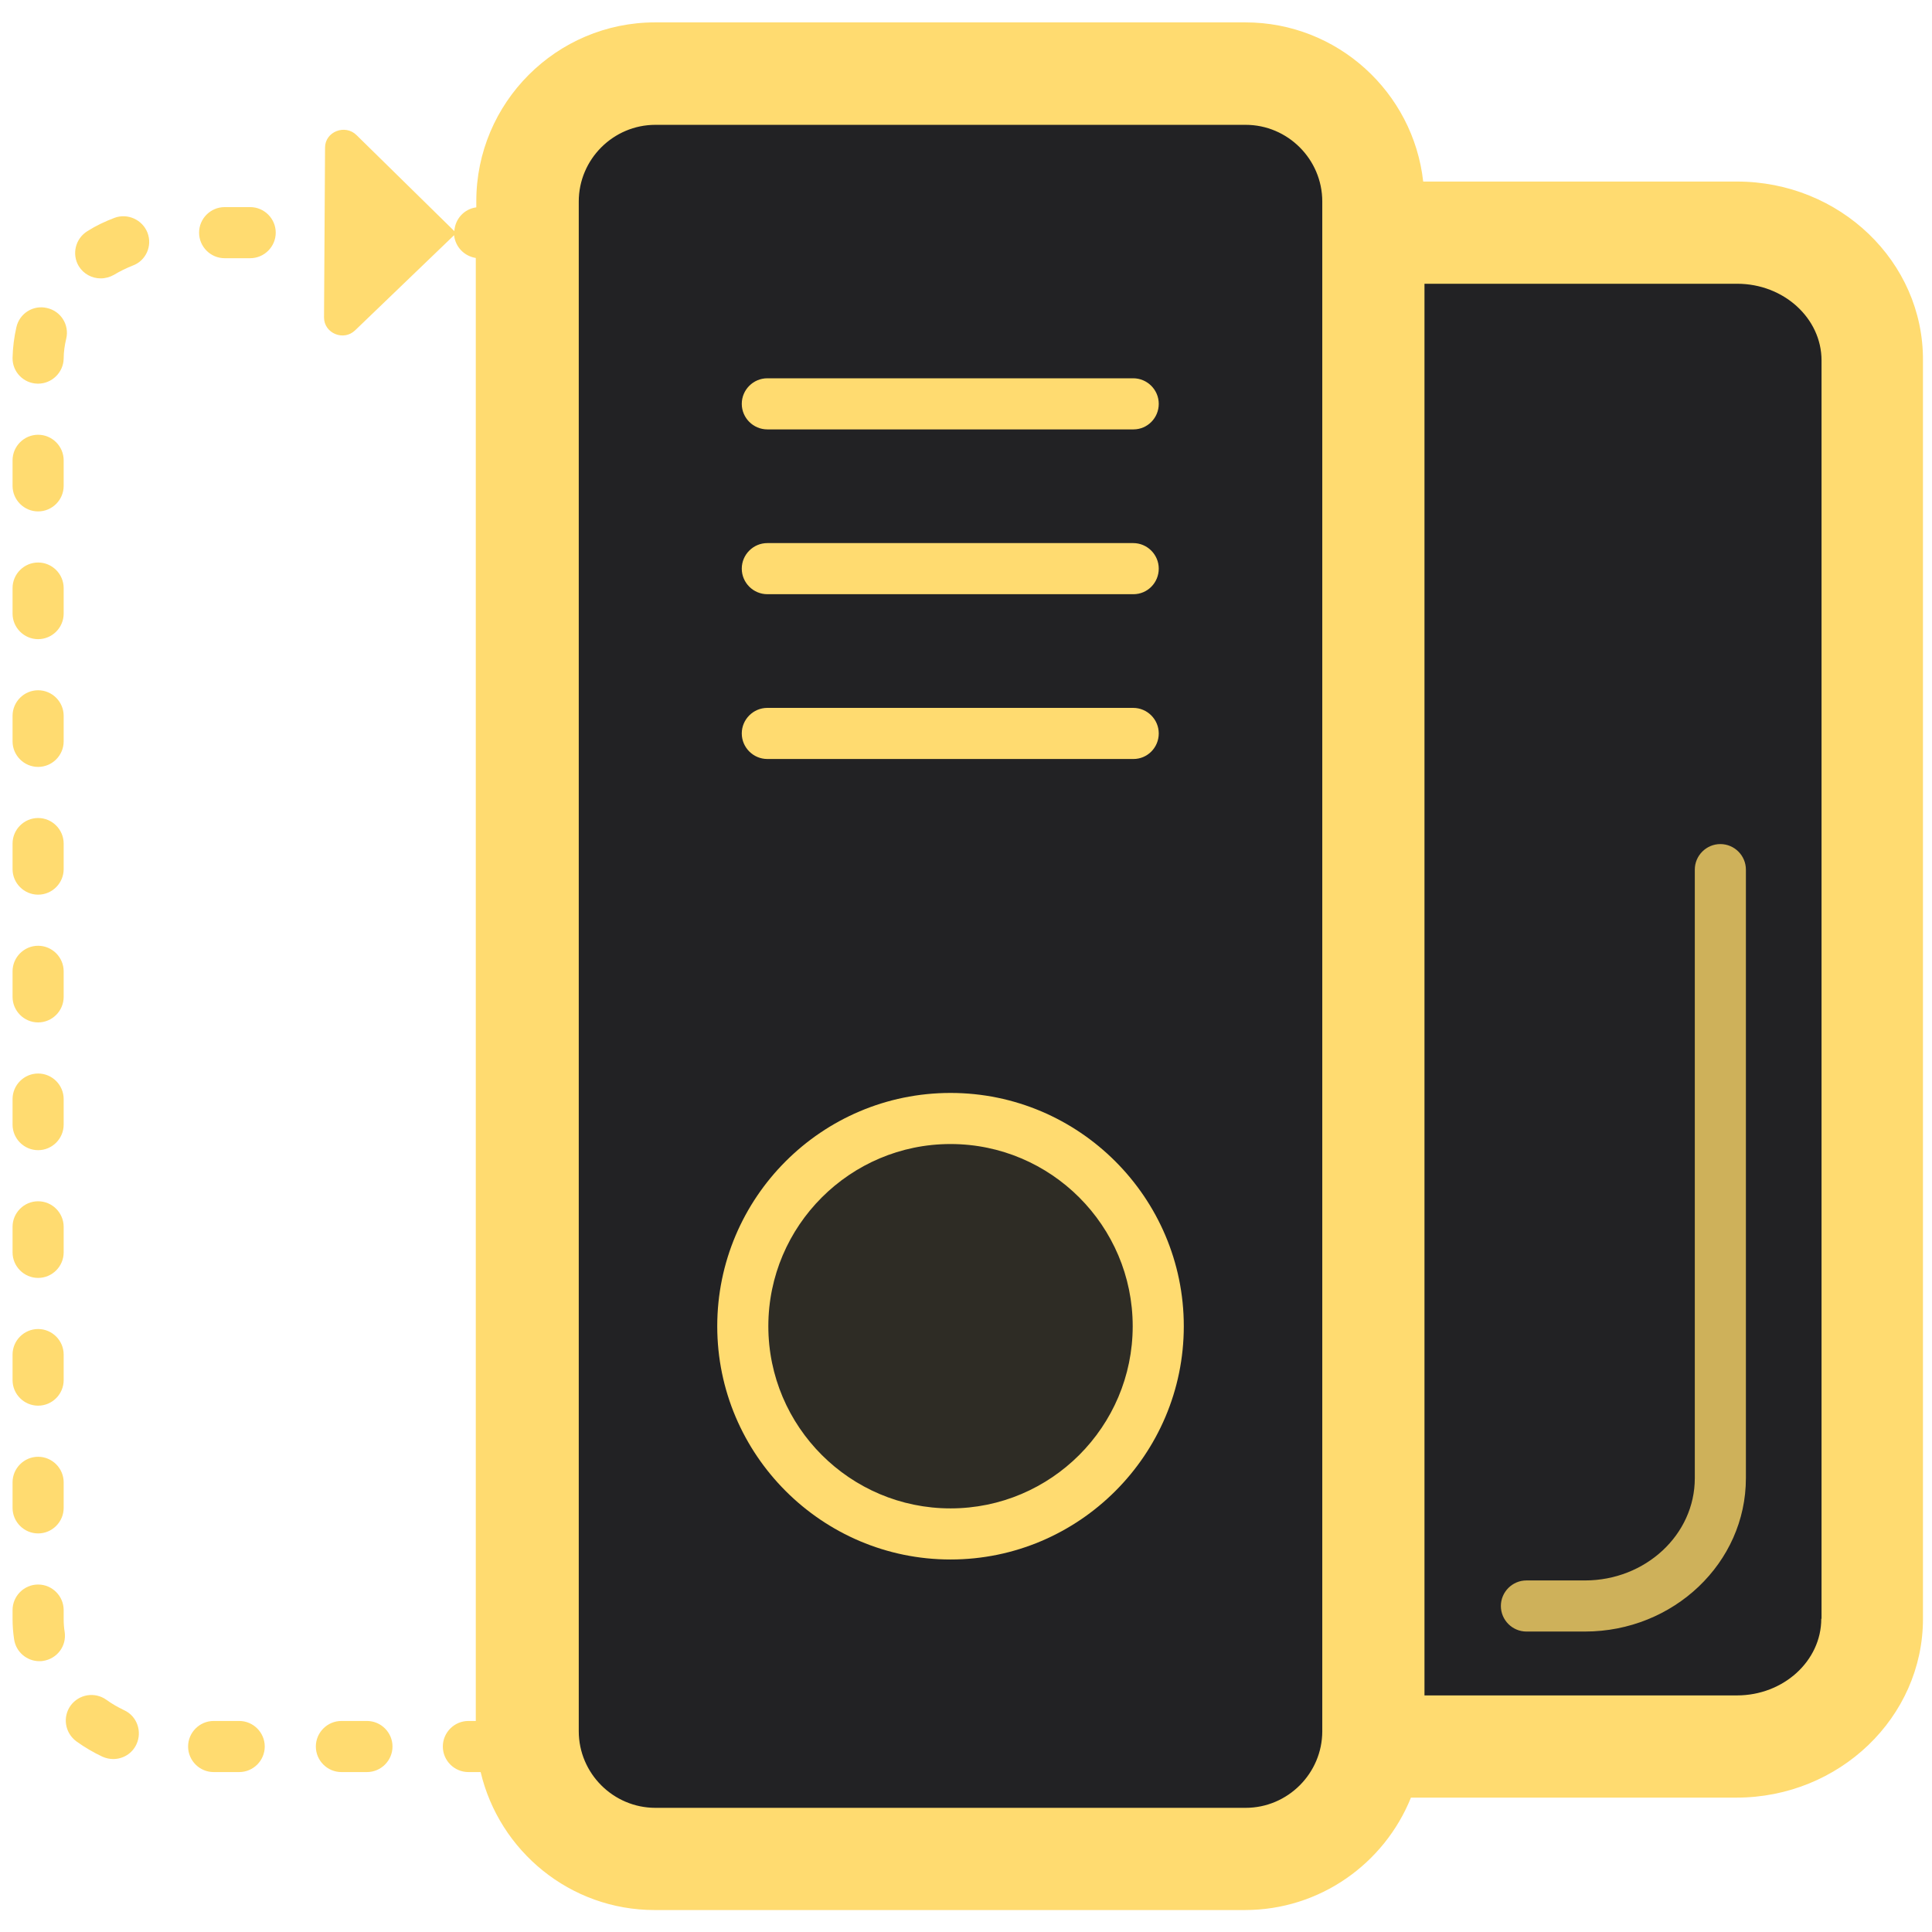
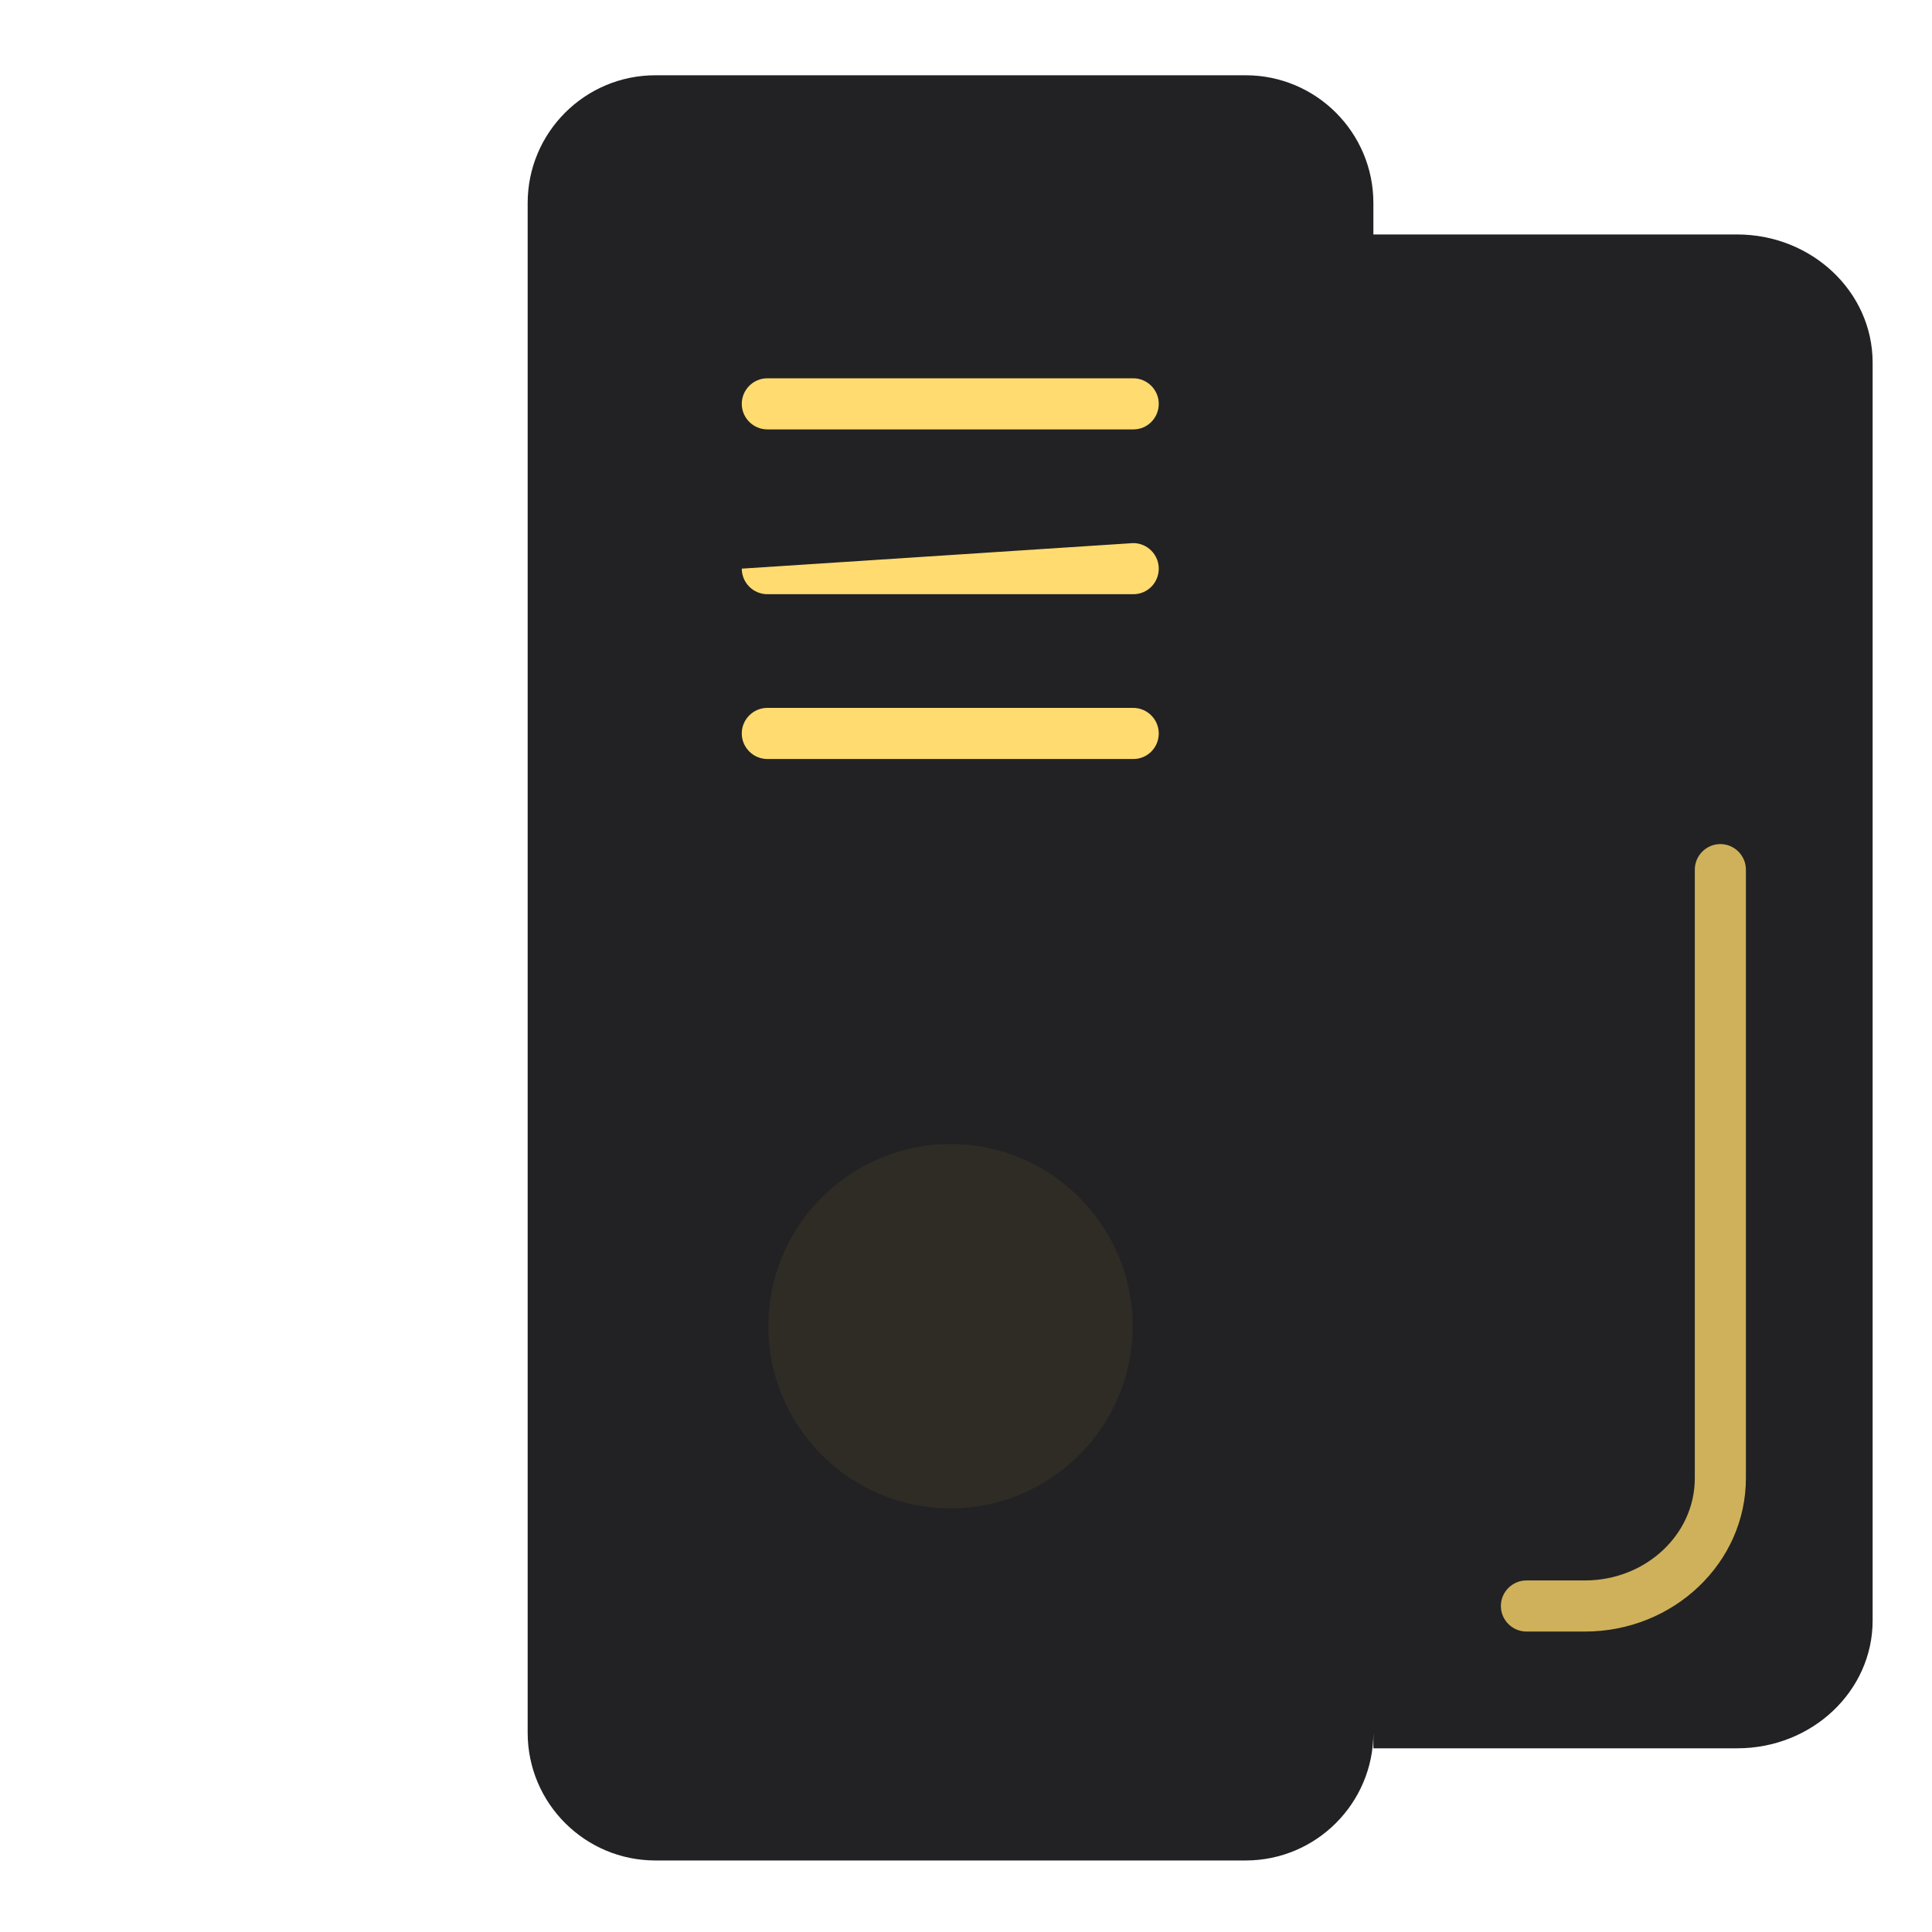
<svg xmlns="http://www.w3.org/2000/svg" width="1920" zoomAndPan="magnify" viewBox="0 0 1440 1440" height="1920" preserveAspectRatio="xMidYMid meet" version="1.0">
  <path fill="#222224" d="M 928.418 56.098 L 488.508 56.098 C 435.945 56.098 393.289 98.758 393.289 151.316 L 393.289 1291.469 C 393.289 1344.027 435.945 1386.688 488.508 1386.688 L 928.418 1386.688 C 980.977 1386.688 1023.637 1344.027 1023.637 1291.469 L 1023.637 151.316 C 1023.637 98.758 980.977 56.098 928.418 56.098 Z M 1294.629 174.742 L 1023.637 174.742 L 1023.637 1303.086 L 1294.82 1303.086 C 1350.617 1303.086 1395.75 1260.426 1395.75 1207.867 L 1395.75 269.961 C 1395.562 217.398 1350.426 174.742 1294.629 174.742 Z M 1294.629 174.742 " fill-opacity="1" fill-rule="nonzero" />
-   <path fill="#ffdb70" d="M 28.41 666.832 C 38.883 666.832 47.453 658.262 47.453 647.789 L 47.453 628.746 C 47.453 618.27 38.883 609.699 28.41 609.699 C 17.934 609.699 9.363 618.27 9.363 628.746 L 9.363 647.789 C 9.363 658.262 17.934 666.832 28.41 666.832 Z M 28.41 762.051 C 38.883 762.051 47.453 753.48 47.453 743.008 L 47.453 723.965 C 47.453 713.488 38.883 704.918 28.41 704.918 C 17.934 704.918 9.363 713.488 9.363 723.965 L 9.363 743.008 C 9.363 753.48 17.934 762.051 28.41 762.051 Z M 28.41 952.488 C 38.883 952.488 47.453 943.918 47.453 933.445 L 47.453 914.402 C 47.453 903.926 38.883 895.355 28.41 895.355 C 17.934 895.355 9.363 903.926 9.363 914.402 L 9.363 933.445 C 9.363 943.918 17.934 952.488 28.41 952.488 Z M 28.41 857.27 C 38.883 857.27 47.453 848.699 47.453 838.227 L 47.453 819.184 C 47.453 808.707 38.883 800.137 28.41 800.137 C 17.934 800.137 9.363 808.707 9.363 819.184 L 9.363 838.227 C 9.363 848.699 17.934 857.27 28.41 857.27 Z M 28.41 381.176 C 38.883 381.176 47.453 372.605 47.453 362.133 L 47.453 343.09 C 47.453 332.613 38.883 324.043 28.41 324.043 C 17.934 324.043 9.363 332.613 9.363 343.09 L 9.363 362.133 C 9.363 372.605 17.934 381.176 28.41 381.176 Z M 28.41 476.395 C 38.883 476.395 47.453 467.824 47.453 457.352 L 47.453 438.309 C 47.453 427.832 38.883 419.262 28.41 419.262 C 17.934 419.262 9.363 427.832 9.363 438.309 L 9.363 457.352 C 9.363 467.824 17.934 476.395 28.41 476.395 Z M 28.027 285.957 L 28.41 285.957 C 38.691 285.957 47.262 277.578 47.453 267.293 C 47.453 262.344 48.215 257.199 49.355 252.441 C 51.832 242.156 45.359 231.871 35.074 229.586 C 24.789 227.113 14.508 233.586 12.223 243.871 C 10.508 251.297 9.555 258.914 9.363 266.723 C 9.176 277.195 17.555 285.766 28.027 285.957 Z M 28.41 1047.707 C 38.883 1047.707 47.453 1039.137 47.453 1028.664 L 47.453 1009.621 C 47.453 999.145 38.883 990.574 28.41 990.574 C 17.934 990.574 9.363 999.145 9.363 1009.621 L 9.363 1028.664 C 9.363 1039.137 17.934 1047.707 28.41 1047.707 Z M 28.41 571.613 C 38.883 571.613 47.453 563.043 47.453 552.57 L 47.453 533.527 C 47.453 523.051 38.883 514.48 28.41 514.48 C 17.934 514.48 9.363 523.051 9.363 533.527 L 9.363 552.57 C 9.363 563.043 17.934 571.613 28.41 571.613 Z M 28.41 1142.926 C 38.883 1142.926 47.453 1134.355 47.453 1123.883 L 47.453 1104.84 C 47.453 1094.363 38.883 1085.797 28.41 1085.797 C 17.934 1085.797 9.363 1094.363 9.363 1104.84 L 9.363 1123.883 C 9.363 1134.355 17.934 1142.926 28.41 1142.926 Z M 186.473 154.363 L 167.43 154.363 C 156.953 154.363 148.383 162.934 148.383 173.406 C 148.383 183.883 156.953 192.453 167.43 192.453 L 186.473 192.453 C 196.945 192.453 205.516 183.883 205.516 173.406 C 205.516 162.934 196.945 154.363 186.473 154.363 Z M 273.504 1282.707 L 254.457 1282.707 C 243.984 1282.707 235.414 1291.277 235.414 1301.75 C 235.414 1312.227 243.984 1320.797 254.457 1320.797 L 273.504 1320.797 C 283.977 1320.797 292.547 1312.227 292.547 1301.75 C 292.547 1291.277 283.977 1282.707 273.504 1282.707 Z M 178.281 1282.707 L 159.238 1282.707 C 148.766 1282.707 140.195 1291.277 140.195 1301.75 C 140.195 1312.227 148.766 1320.797 159.238 1320.797 L 178.281 1320.797 C 188.758 1320.797 197.328 1312.227 197.328 1301.75 C 197.328 1291.277 188.758 1282.707 178.281 1282.707 Z M 85.348 162.363 C 78.305 165.027 71.449 168.266 65.164 172.266 C 56.211 177.789 53.355 189.406 58.688 198.355 C 62.305 204.258 68.59 207.496 75.066 207.496 C 78.492 207.496 81.922 206.543 84.969 204.832 C 89.348 202.164 94.109 199.879 98.871 197.973 C 108.773 194.355 113.727 183.312 109.918 173.406 C 106.105 163.695 95.062 158.746 85.352 162.363 Z M 47.453 1206.531 L 47.453 1200.059 C 47.453 1189.582 38.883 1181.016 28.41 1181.016 C 17.934 1181.016 9.363 1189.582 9.363 1200.059 L 9.363 1206.531 C 9.363 1211.676 9.746 1216.816 10.508 1221.766 C 11.84 1231.289 20.031 1238.145 29.359 1238.145 C 30.312 1238.145 31.074 1238.145 32.027 1237.953 C 42.5 1236.43 49.738 1226.91 48.215 1216.434 C 47.645 1213.199 47.453 1209.77 47.453 1206.531 Z M 92.586 1274.711 C 87.824 1272.426 83.445 1269.949 79.254 1266.902 C 70.688 1260.809 58.879 1262.711 52.594 1271.281 C 46.5 1279.852 48.406 1291.656 56.973 1297.941 C 63.07 1302.324 69.543 1306.133 76.398 1309.367 C 79.066 1310.512 81.73 1311.082 84.398 1311.082 C 91.633 1311.082 98.488 1307.082 101.727 1300.039 C 106.105 1290.516 102.109 1279.09 92.586 1274.711 Z M 1294.629 135.32 L 1060.77 135.32 C 1053.344 68.668 996.785 16.68 928.227 16.68 L 488.316 16.68 C 414.809 16.68 355.008 76.477 355.008 149.984 L 355.008 154.555 C 346.059 155.699 339.203 163.125 338.633 172.266 L 265.695 100.66 C 257.125 92.281 242.27 98.184 242.27 109.992 L 241.508 236.633 C 241.508 248.441 256.172 254.535 264.742 246.156 L 338.441 175.312 C 339.395 184.074 346.059 190.93 354.629 192.262 L 354.629 1282.707 L 349.105 1282.707 C 338.633 1282.707 330.062 1291.277 330.062 1301.75 C 330.062 1312.227 338.633 1320.797 349.105 1320.797 L 358.246 1320.797 C 372.148 1379.641 424.898 1423.633 487.934 1423.633 L 927.848 1423.633 C 983.836 1423.633 1031.824 1388.973 1051.629 1339.84 L 1294.25 1339.84 C 1370.805 1339.84 1433.27 1280.043 1433.27 1206.531 L 1433.27 268.625 C 1433.648 195.117 1371.375 135.32 1294.629 135.32 Z M 985.547 1290.324 C 985.547 1321.746 959.84 1347.457 928.418 1347.457 L 488.508 1347.457 C 457.086 1347.457 431.375 1321.746 431.375 1290.324 L 431.375 150.176 C 431.375 118.754 457.086 93.043 488.508 93.043 L 928.418 93.043 C 959.84 93.043 985.547 118.754 985.547 150.176 Z M 1357.473 1206.531 C 1357.473 1237.953 1329.289 1263.664 1294.629 1263.664 L 1061.723 1263.664 L 1061.723 211.496 L 1294.82 211.496 C 1329.48 211.496 1357.664 237.203 1357.664 268.625 L 1357.664 1206.531 Z M 1357.473 1206.531 " fill-opacity="1" fill-rule="nonzero" />
  <path fill="#ceb15a" d="M 1181.32 1216.055 L 1137.707 1216.055 C 1127.234 1216.055 1118.664 1207.484 1118.664 1197.012 C 1118.664 1186.535 1127.234 1177.969 1137.707 1177.969 L 1181.32 1177.969 C 1226.453 1177.969 1263.207 1143.879 1263.207 1101.793 L 1263.207 648.168 C 1263.207 637.695 1271.777 629.125 1282.25 629.125 C 1292.723 629.125 1301.293 637.695 1301.293 648.168 L 1301.293 1101.793 C 1301.293 1164.828 1247.398 1216.055 1181.32 1216.055 Z M 1181.32 1216.055 " fill-opacity="1" fill-rule="nonzero" />
  <path fill="#ffdb70" d="M 844.816 320.047 L 571.918 320.047 C 561.445 320.047 552.875 311.477 552.875 301 C 552.875 290.527 561.445 281.957 571.918 281.957 L 844.625 281.957 C 855.098 281.957 863.668 290.527 863.668 301 C 863.668 311.477 855.289 320.047 844.816 320.047 Z M 844.816 320.047 " fill-opacity="1" fill-rule="nonzero" />
-   <path fill="#ffdb70" d="M 844.816 442.879 L 571.918 442.879 C 561.445 442.879 552.875 434.309 552.875 423.832 C 552.875 413.359 561.445 404.789 571.918 404.789 L 844.625 404.789 C 855.098 404.789 863.668 413.359 863.668 423.832 C 863.668 434.309 855.289 442.879 844.816 442.879 Z M 844.816 442.879 " fill-opacity="1" fill-rule="nonzero" />
+   <path fill="#ffdb70" d="M 844.816 442.879 L 571.918 442.879 C 561.445 442.879 552.875 434.309 552.875 423.832 L 844.625 404.789 C 855.098 404.789 863.668 413.359 863.668 423.832 C 863.668 434.309 855.289 442.879 844.816 442.879 Z M 844.816 442.879 " fill-opacity="1" fill-rule="nonzero" />
  <path fill="#ffdb70" d="M 844.816 565.711 L 571.918 565.711 C 561.445 565.711 552.875 557.141 552.875 546.664 C 552.875 536.191 561.445 527.621 571.918 527.621 L 844.625 527.621 C 855.098 527.621 863.668 536.191 863.668 546.664 C 863.668 557.141 855.289 565.711 844.816 565.711 Z M 844.816 565.711 " fill-opacity="1" fill-rule="nonzero" />
  <path fill="#2e2c25" d="M 708.461 852.699 C 633.621 852.699 572.68 913.641 572.68 988.48 C 572.68 1063.324 633.621 1124.262 708.461 1124.262 C 783.305 1124.262 844.242 1063.324 844.242 988.48 C 844.242 913.641 783.305 852.699 708.461 852.699 Z M 708.461 852.699 " fill-opacity="1" fill-rule="nonzero" />
-   <path fill="#ffdb70" d="M 708.461 814.613 C 612.48 814.613 534.594 892.691 534.594 988.48 C 534.594 1084.27 612.672 1162.352 708.461 1162.352 C 804.25 1162.352 882.332 1084.27 882.332 988.48 C 882.332 892.691 804.25 814.613 708.461 814.613 Z M 708.461 1124.262 C 633.621 1124.262 572.68 1063.324 572.68 988.48 C 572.68 913.641 633.621 852.699 708.461 852.699 C 783.305 852.699 844.242 913.641 844.242 988.48 C 844.242 1063.324 783.305 1124.262 708.461 1124.262 Z M 708.461 1124.262 " fill-opacity="1" fill-rule="nonzero" />
</svg>